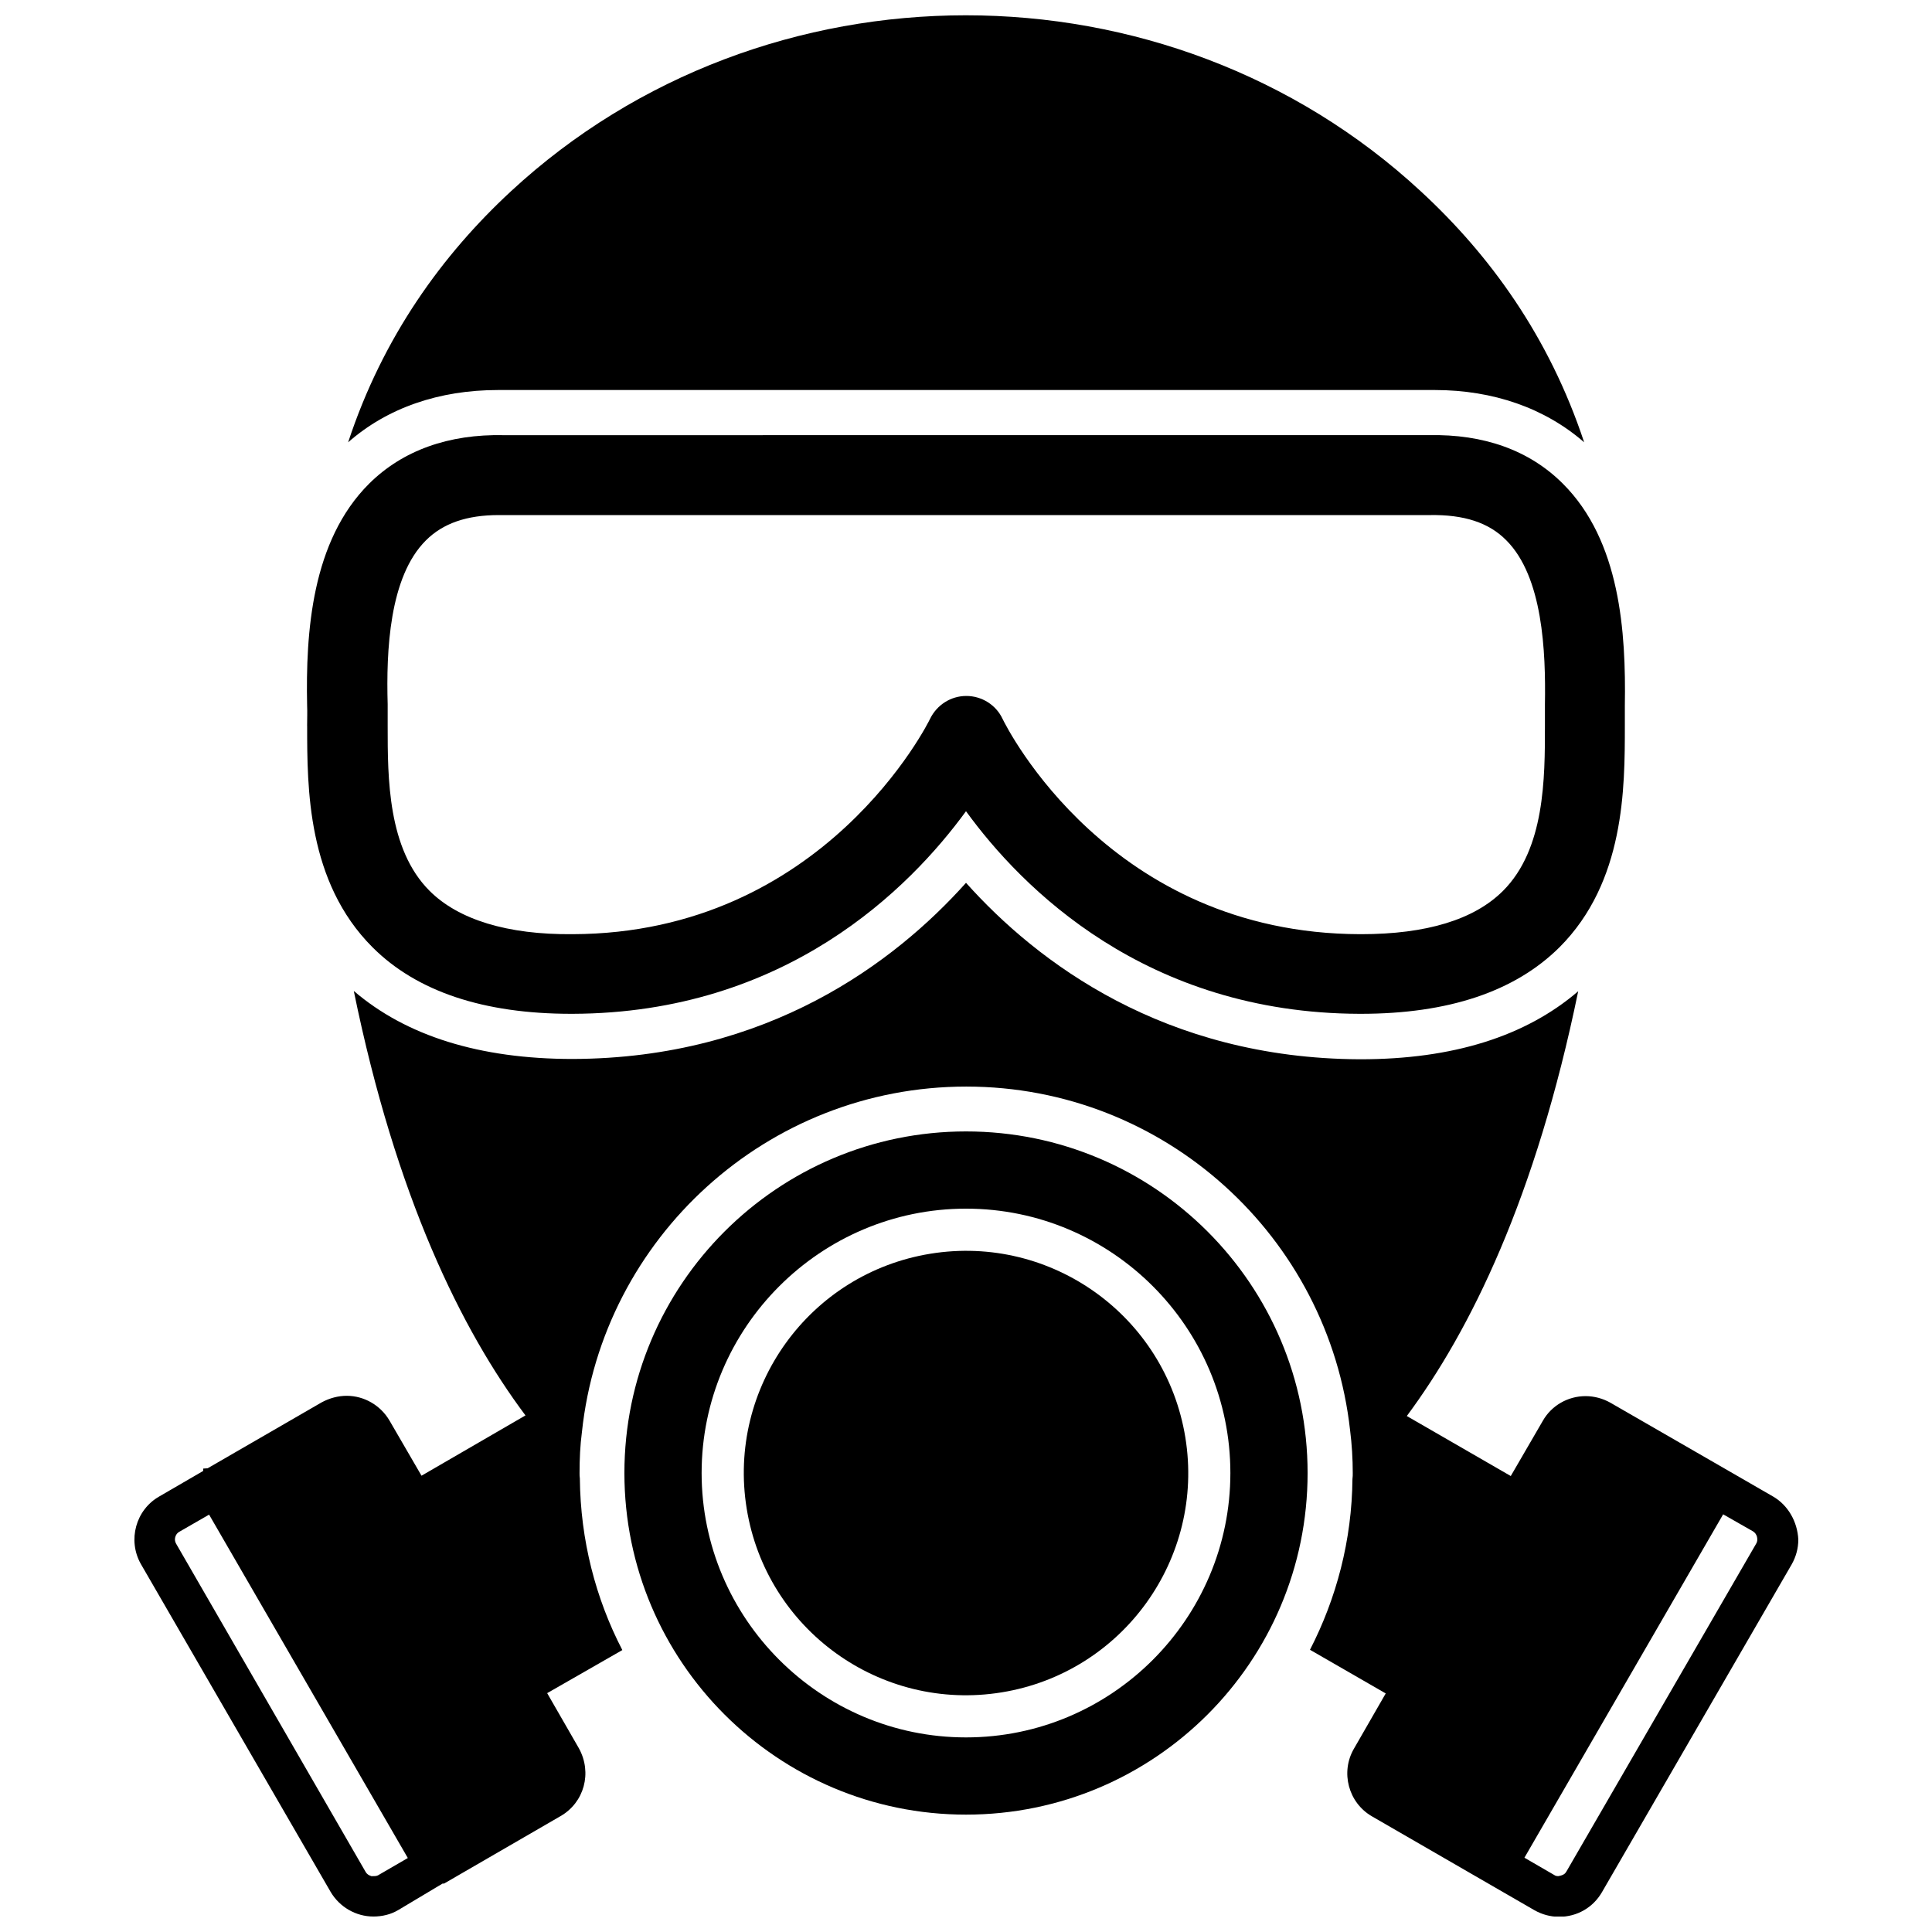
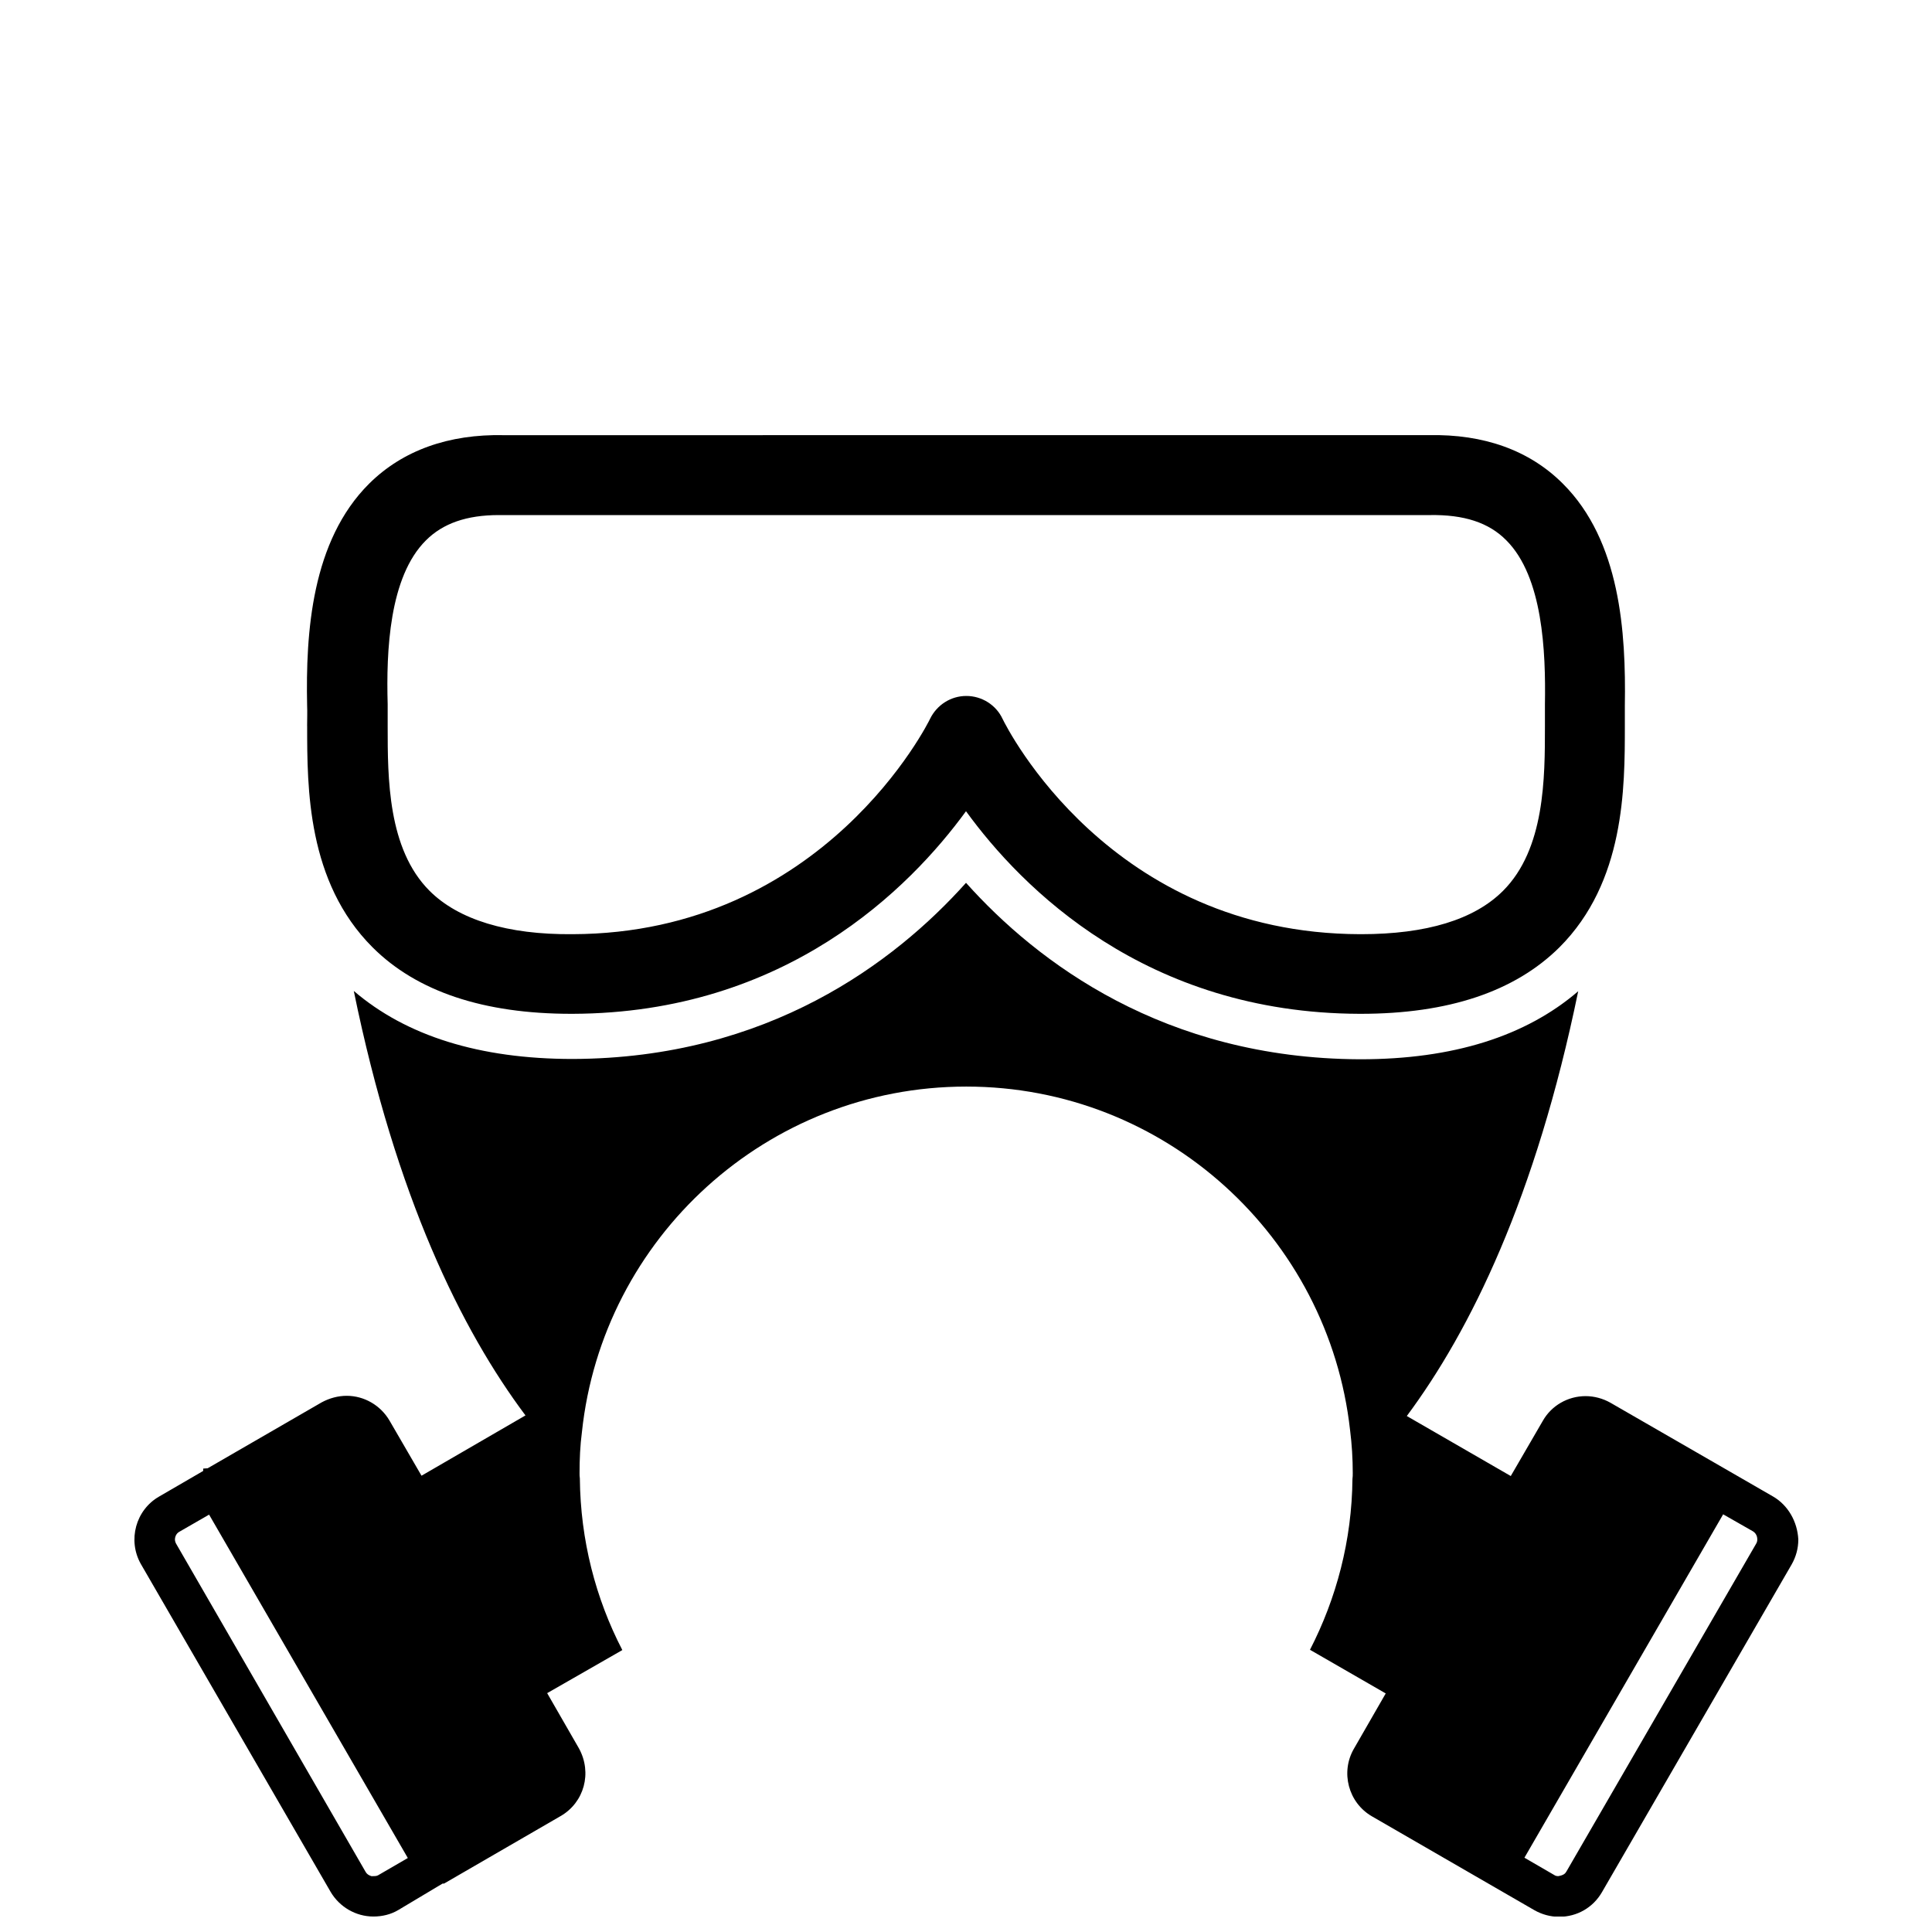
<svg xmlns="http://www.w3.org/2000/svg" width="800px" height="800px" version="1.1" viewBox="144 144 512 512">
  <defs>
    <clipPath id="b">
-       <path d="m236 148.09h328v113.91h-328z" />
-     </clipPath>
+       </clipPath>
    <clipPath id="a">
      <path d="m179 377h442v274.9h-442z" />
    </clipPath>
  </defs>
  <g clip-path="url(#b)">
-     <path d="m524.22 247.36c15.508 0 29.207 4.801 39.598 13.855-9.289-28.023-25.031-49.672-43.297-66.52-67.148-62.188-173.97-62.188-241.12 0-18.105 16.766-33.93 38.496-43.141 66.52 10.391-9.133 24.09-13.855 39.754-13.855z" />
-   </g>
-   <path d="m458.13 524.94c5.211 32.102-16.59 62.348-48.688 67.555-32.102 5.211-62.348-16.59-67.559-48.688-5.207-32.102 16.59-62.348 48.691-67.559 32.102-5.207 62.348 16.59 67.555 48.691" />
-   <path d="m400 443.84c-49.91 0-90.527 40.539-90.527 90.527 0 49.988 40.621 90.527 90.527 90.527 49.988 0 90.527-40.539 90.527-90.527 0-49.984-40.543-90.527-90.527-90.527zm0 160.59c-38.574 0-70.062-31.488-70.062-70.062 0-38.574 31.488-70.062 70.062-70.062 38.652 0 70.062 31.488 70.062 70.062-0.004 38.574-31.414 70.062-70.062 70.062z" />
+     </g>
  <g clip-path="url(#a)">
    <path d="m613.88 540.59-11.73-6.769-31.41-18.105c-1.969-1.102-4.25-1.73-6.535-1.73-4.723 0-9.055 2.519-11.336 6.535l-8.5 14.641-27.551-15.902c16.848-22.672 34.164-57.859 45.422-112.57-13.934 11.965-33.219 18.027-57.703 18.027h-0.234c-51.801-0.238-85.414-25.664-104.3-46.762-18.895 21.098-52.508 46.523-104.23 46.68-24.719 0-44.16-6.141-58.016-18.027 11.18 54.633 28.574 89.898 45.5 112.49l-27.551 15.98-8.5-14.641c-2.363-4.016-6.691-6.535-11.336-6.535-2.281 0-4.566 0.629-6.613 1.73l-30.23 17.477-1.18 0.078v0.629l-11.652 6.769c-6.219 3.543-8.422 11.57-4.879 17.871l50.301 86.906c2.363 4.016 6.691 6.535 11.336 6.535 2.363 0 4.644-0.551 6.613-1.73l11.73-7.008h0.395l30.859-17.871c6.297-3.621 8.422-11.492 4.879-17.949l-8.422-14.641 19.918-11.414c-7.086-13.699-11.098-29.125-11.258-45.5-0.078-0.473-0.078-0.945-0.078-1.418 0-3.621 0.156-7.32 0.629-10.863 5.434-51.406 49.043-91.551 101.86-91.551 52.664 0 96.039 39.91 101.71 91.078 0.473 3.699 0.707 7.559 0.707 11.336 0 0.551 0 1.023-0.078 1.574-0.156 16.297-4.25 31.645-11.258 45.266l20.074 11.57-8.422 14.641c-3.621 6.219-1.496 14.328 4.801 17.949l43.059 24.875c1.969 1.102 4.172 1.73 6.535 1.73 4.723 0 8.973-2.441 11.336-6.535l50.301-86.906c1.102-1.969 1.73-4.172 1.73-6.535-0.238-4.793-2.758-9.125-6.691-11.406zm-369.67 100.37c-0.316 0.156-0.551 0.234-1.258 0.234h-0.551c-0.707-0.234-1.18-0.551-1.496-1.102l-50.227-86.984c-0.234-0.395-0.316-0.867-0.316-1.102 0-0.707 0.316-1.652 1.258-2.125l7.793-4.488 52.664 91zm365.18-87.852-50.301 86.906c-0.316 0.551-0.789 0.945-2.125 1.18-0.395 0-0.789-0.078-1.102-0.316l-7.871-4.566 52.664-91 7.871 4.488c0.551 0.316 0.945 0.867 1.102 1.496 0.156 0.711 0.078 1.34-0.238 1.812z" />
  </g>
  <path d="m225.4 336.39c0 16.453 0 41.328 17.32 58.648 11.73 11.73 29.441 17.633 52.664 17.633h0.316c56.602-0.156 89.426-33.297 104.3-53.688 14.801 20.387 47.625 53.531 104.3 53.688h0.316c23.223 0 40.855-5.902 52.664-17.633 17.32-17.32 17.32-42.195 17.32-58.648v-5.434c0.316-19.363-1.18-43.609-16.453-58.805-8.816-8.816-20.941-13.145-35.504-12.832l-245.14 0.004c-14.562-0.316-26.766 4.016-35.66 12.832-15.273 15.191-16.848 39.438-16.453 58.805 0.078 1.73 0 3.543 0 5.43zm31.488-49.199c4.488-4.488 10.785-6.691 19.285-6.691h1.258 245.45c9.055-0.156 15.664 1.969 20.309 6.691 9.684 9.684 10.469 29.441 10.234 43.453v5.824c0 13.699 0 32.512-11.098 43.609-7.637 7.637-20.309 11.492-37.629 11.492h-0.234c-66.359-0.156-93.676-54.789-94.777-57.07-1.73-3.699-5.512-6.062-9.605-6.062s-7.793 2.363-9.605 6.062c-0.234 0.551-27.945 56.914-94.777 57.07-17.238 0.156-30.23-3.856-37.863-11.492-11.098-11.098-11.098-29.914-11.098-43.609v-5.824c-0.398-14.09 0.391-33.77 10.152-43.453z" />
</svg>